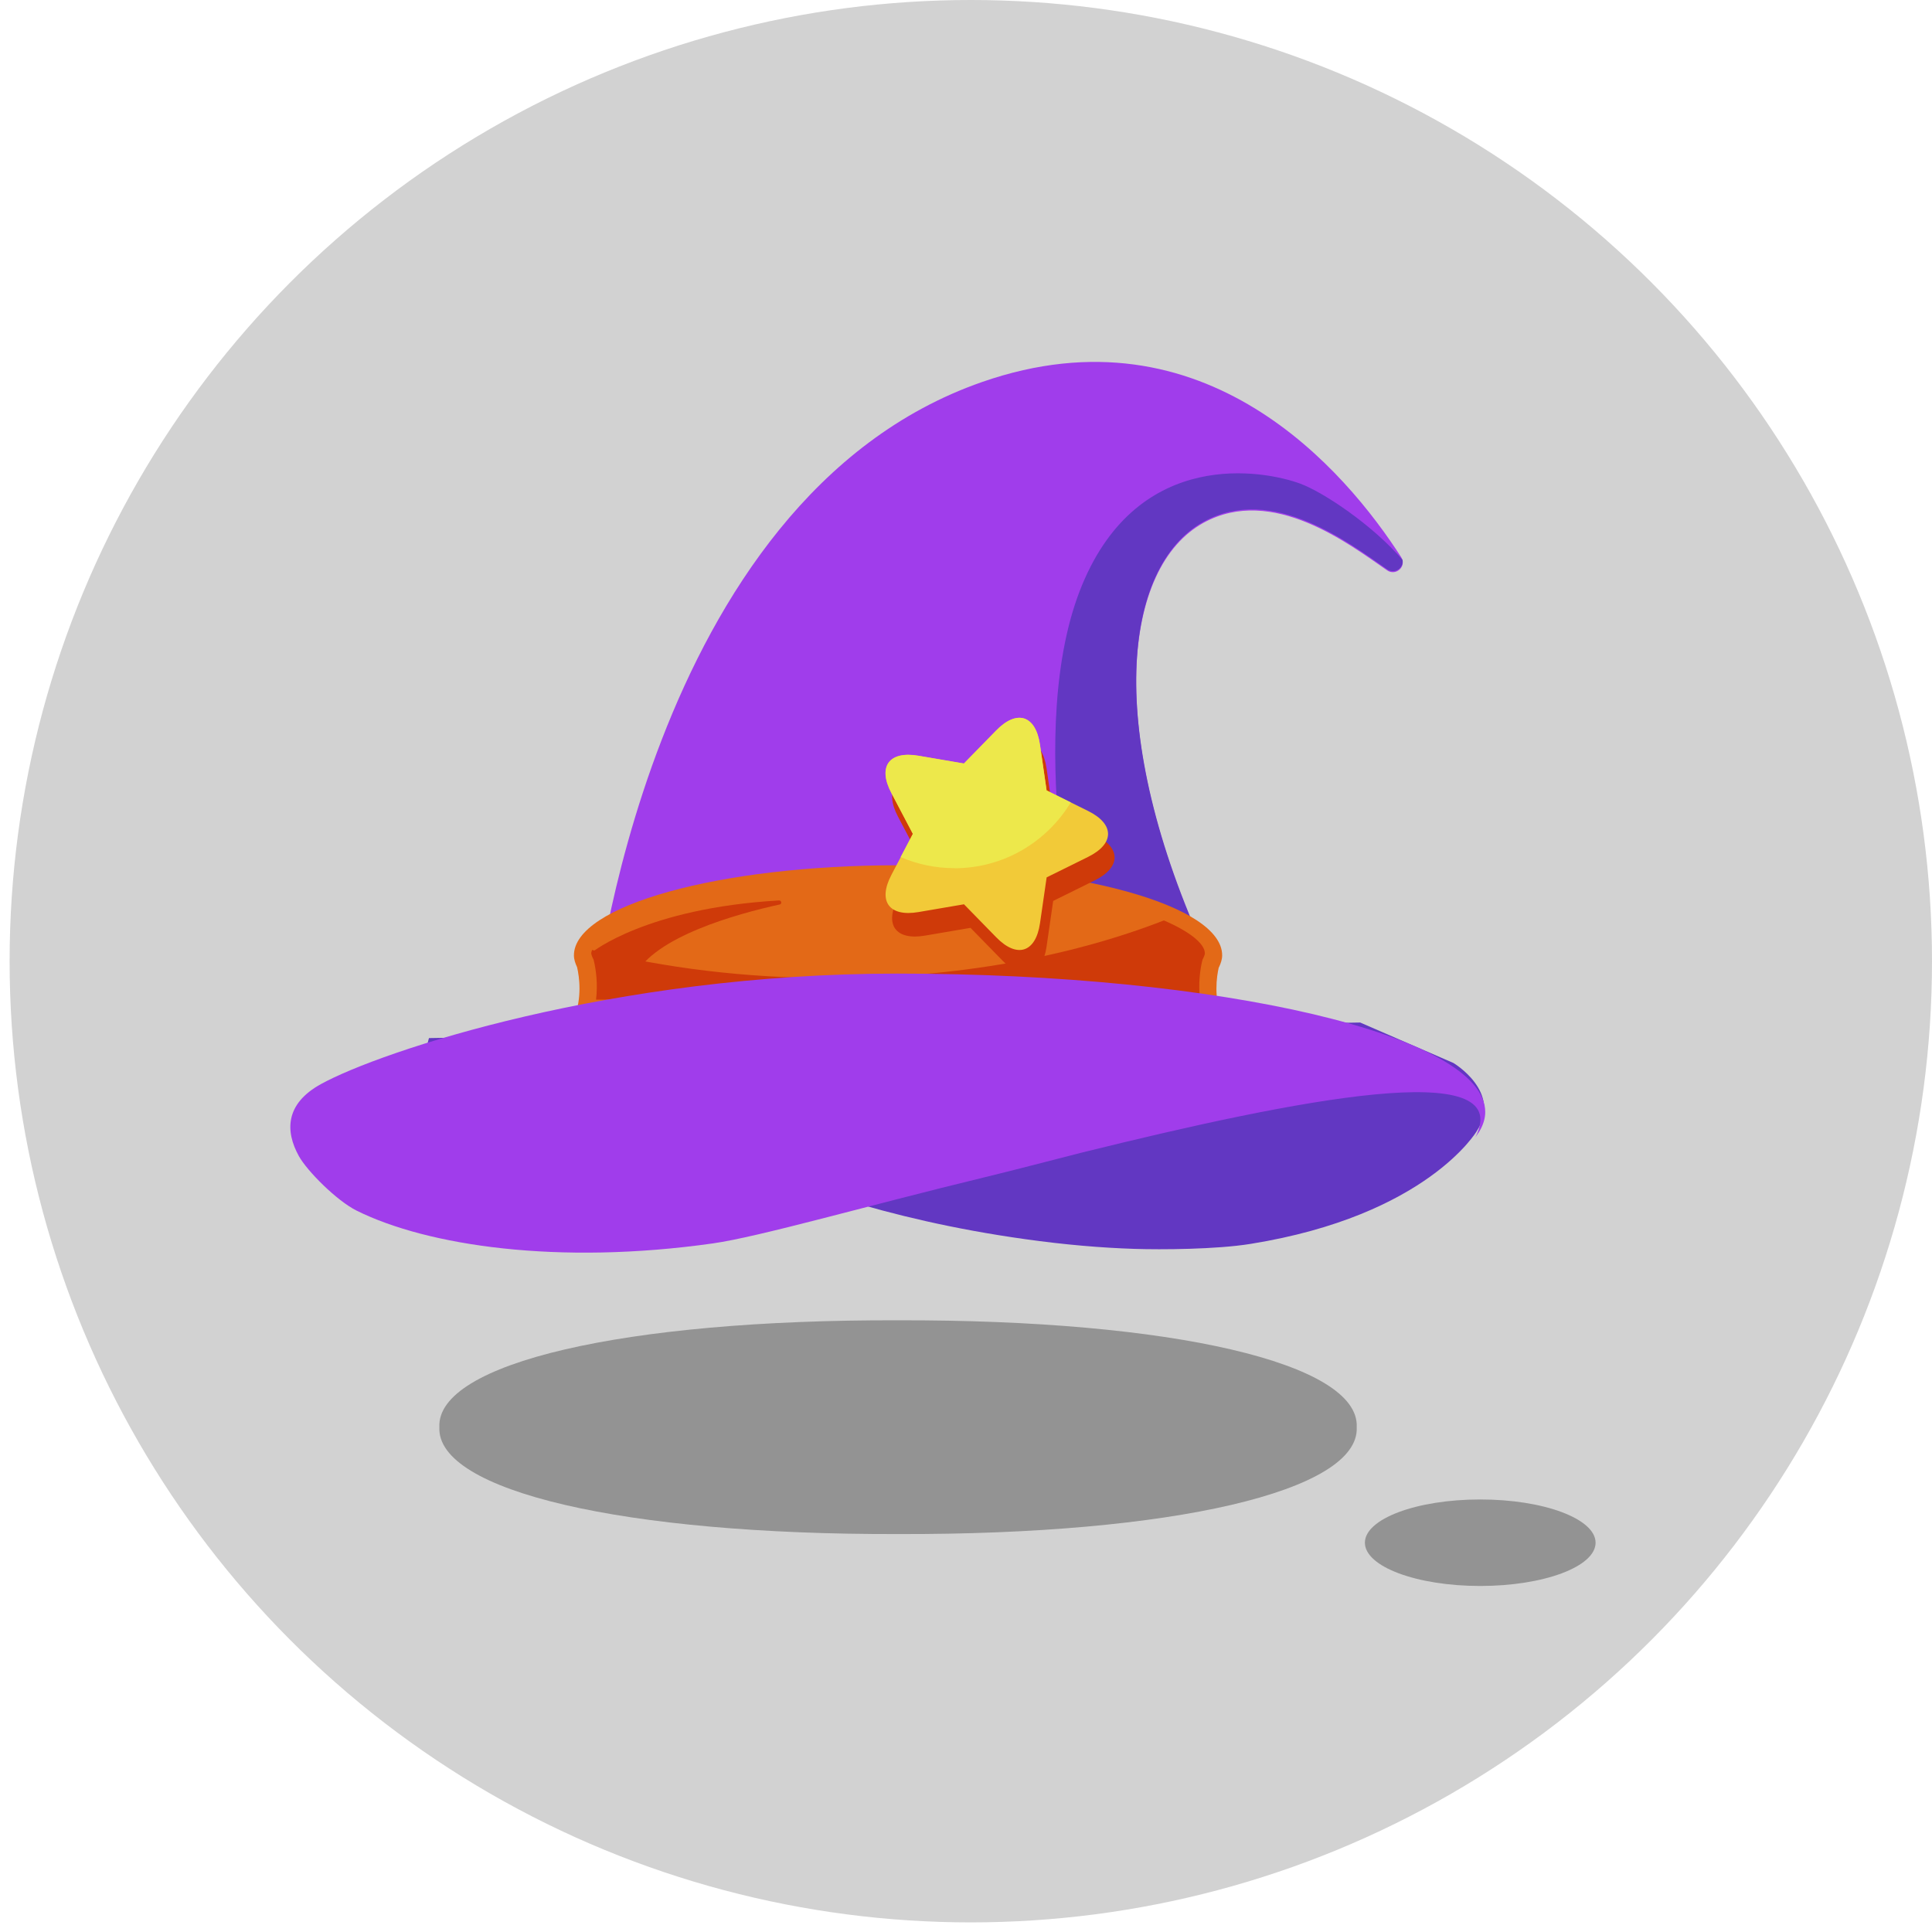
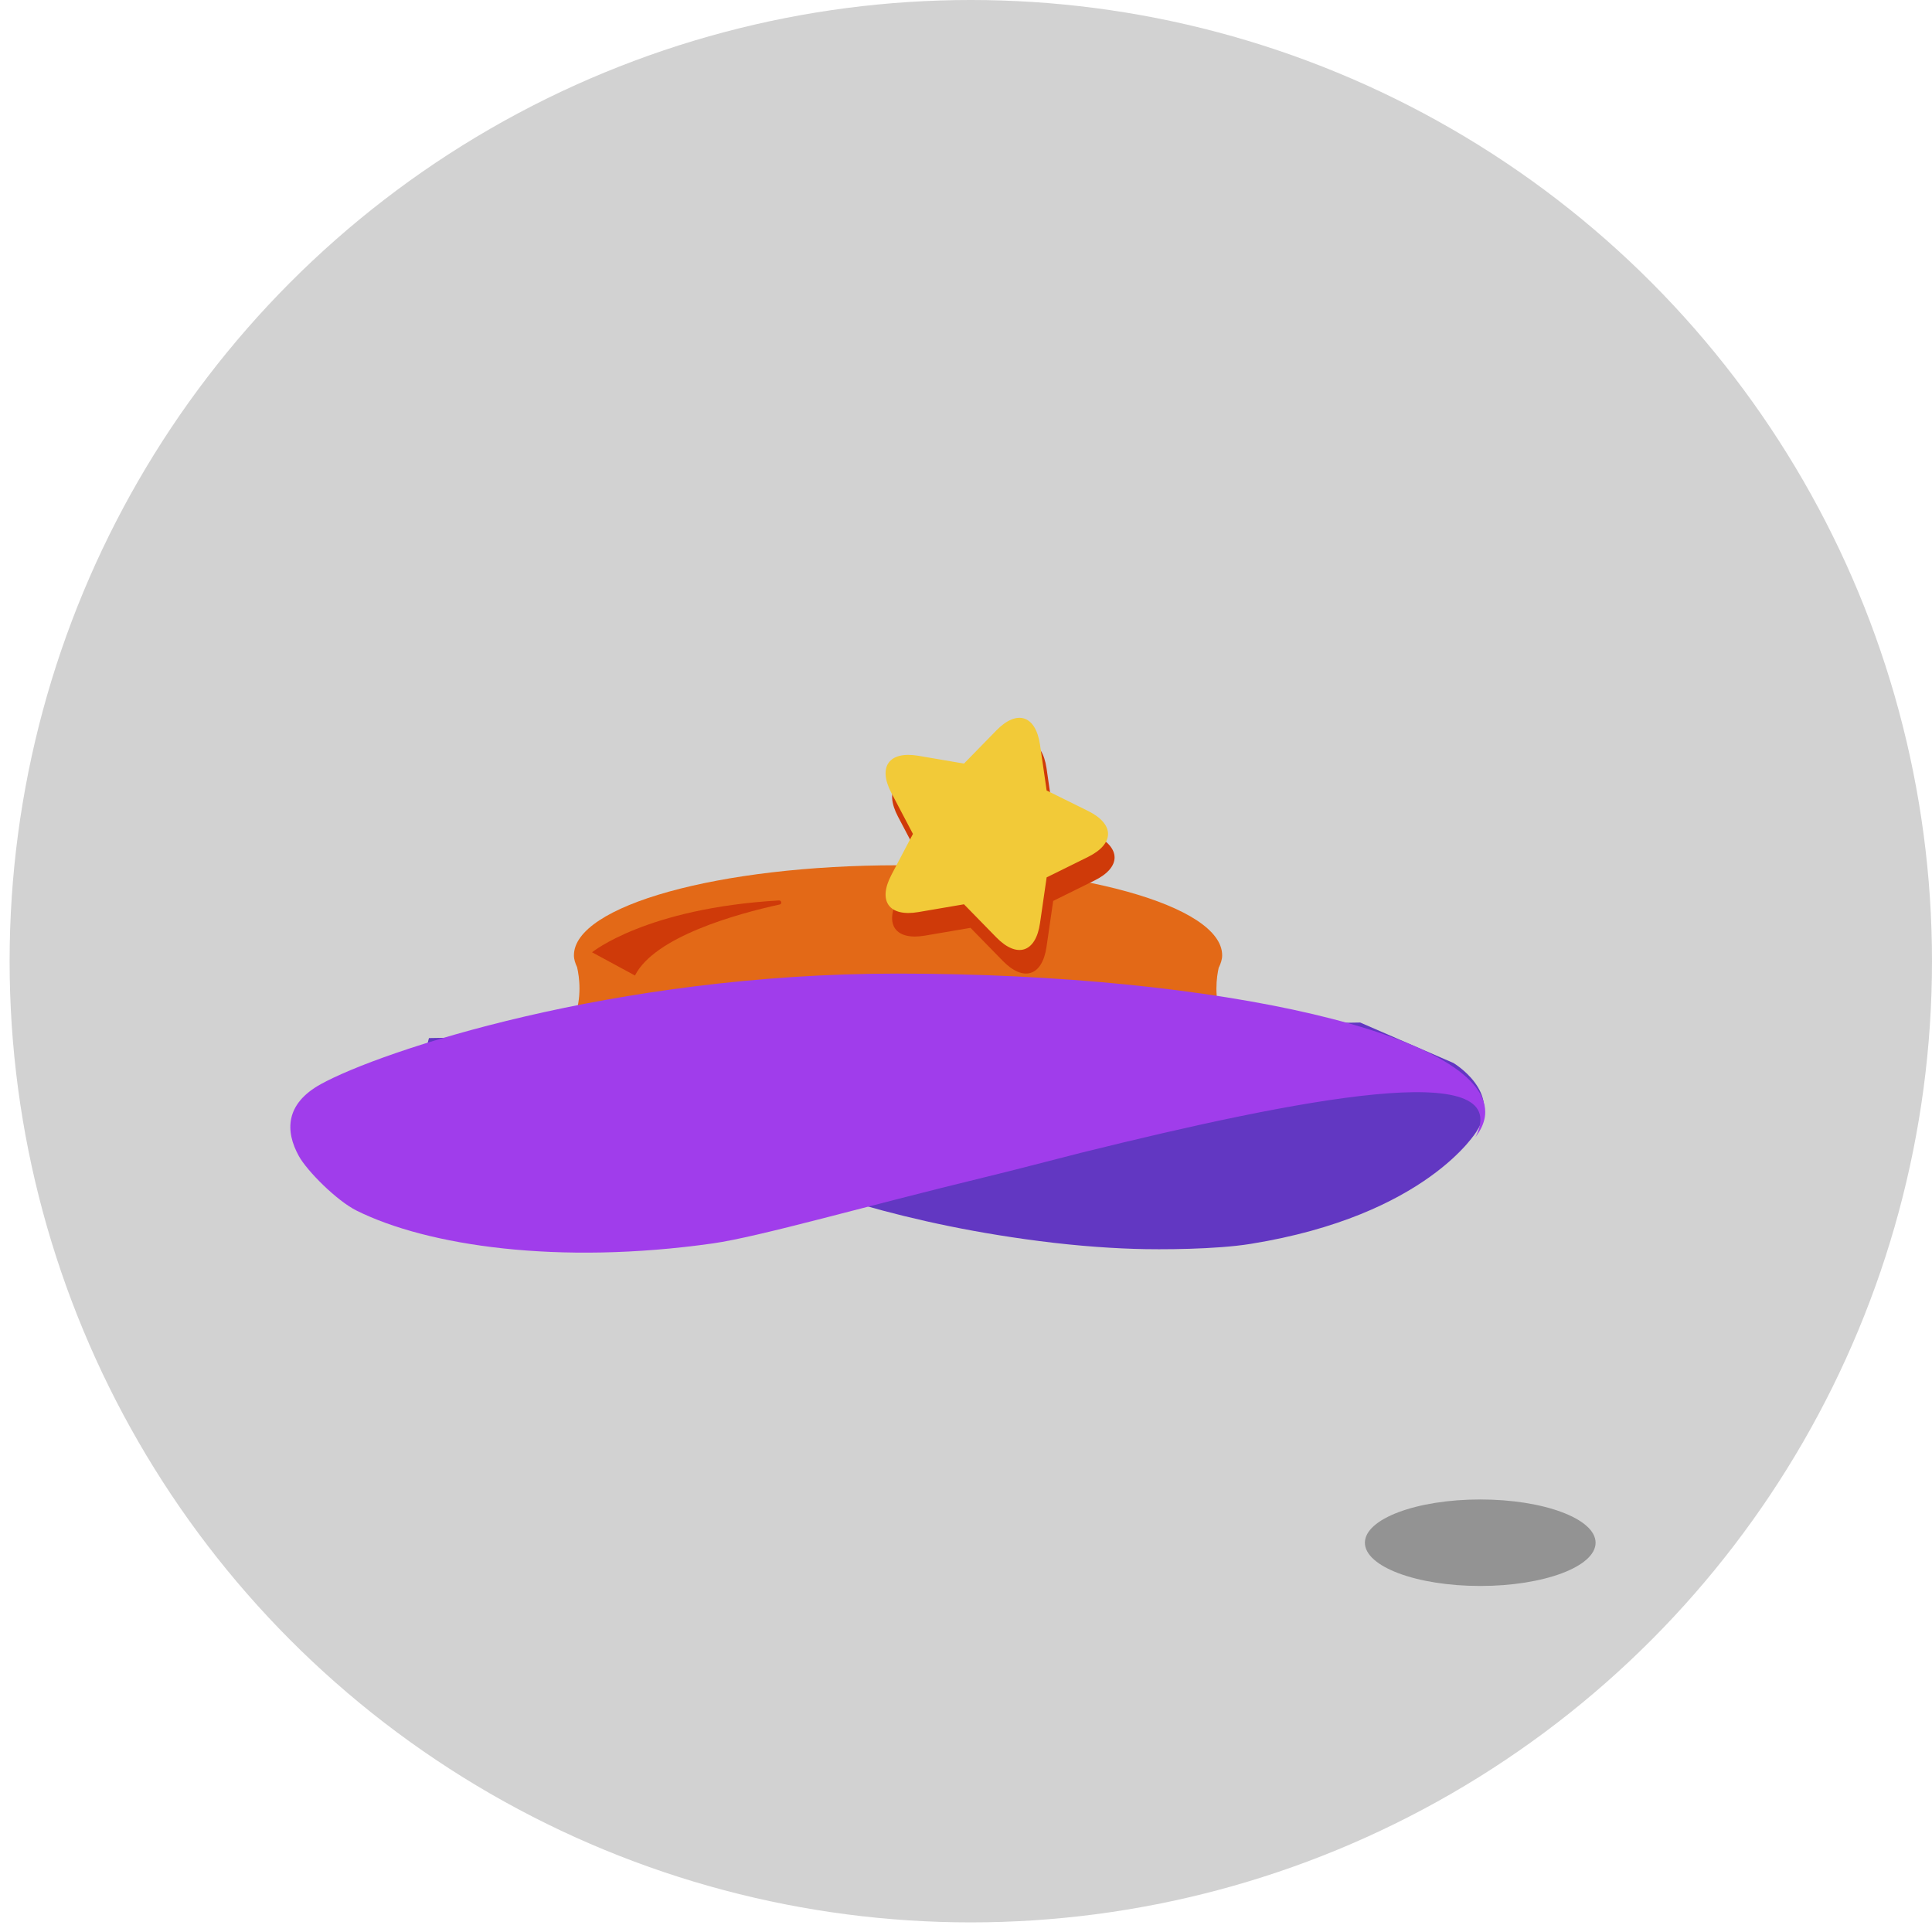
<svg xmlns="http://www.w3.org/2000/svg" id="icons" viewBox="0 0 201 201">
  <defs>
    <style>
      .cls-1 {
        fill: #939393;
      }

      .cls-2 {
        fill: #6237c2;
      }

      .cls-3 {
        fill: #a03deb;
      }

      .cls-4 {
        fill: #e36917;
      }

      .cls-5 {
        fill: #f2ca38;
      }

      .cls-6 {
        fill: #cf3a09;
      }

      .cls-7 {
        fill: #ede84b;
      }

      .cls-8 {
        fill: #d2d2d2;
      }
    </style>
  </defs>
  <circle class="cls-8" cx="101" cy="100" r="100" />
-   <path class="cls-1" d="m141.15,148.48c.32,6.65-19.18,11.2-47.72,11.12-28.54.07-48.04-4.47-47.72-11.12-.32-6.65,19.18-11.2,47.72-11.12,28.54-.07,48.04,4.47,47.72,11.12Z" />
  <ellipse class="cls-1" cx="154" cy="160.5" rx="12" ry="4.5" />
-   <path class="cls-3" d="m61.78,105s5.39-53.07,40.4-65.26c23.23-8.09,37.87,9.33,43.59,18.22.61.94-.53,2.01-1.45,1.38-3.93-2.71-11.93-8.9-19.11-4.95-8.32,4.58-10.45,21.69.39,45.17.82,1.78-.47,5.44-.47,5.44h-63.36Z" />
-   <path class="cls-2" d="m125.21,54.28c7.18-3.96,15.18,2.23,19.11,4.95.79.54,1.73-.16,1.6-.97-3.16-3.69-8.3-7.08-10.64-7.94-3.77-1.39-16.76-3.82-22.7,10.54-6.2,14.97-.16,39.92-.16,39.92,0,0,10.11,3.19,12.92,3.44.33-1.14.86-3.46.26-4.77-10.84-23.48-8.71-40.59-.39-45.17Z" />
  <g>
    <path class="cls-3" d="m153.9,117.7l-.28.41c.1-.14.19-.28.28-.41Z" />
    <path class="cls-3" d="m33.38,112.8l.02-.02s-.01.01-.02.02Z" />
    <path class="cls-3" d="m153.63,118.12s-.07.09-.1.13c0,.02-.01.03-.02.05l.12-.18Z" />
  </g>
  <path class="cls-2" d="m153.63,117.69s-5.18,8.77-23.52,11.72c-3.58.58-9.32.61-12.08.52-3.46-.11-7.24-.43-11.37-1.01-30.07-4.21-38.3-15.54-52.36-11.05-14.06,4.49-9.67-9.87-9.67-9.87l96.88-1.62,9.7,4.21s5.1,3.02,2.42,7.1Z" />
  <path class="cls-4" d="m126.82,100.63c.19-.41.33-.82.33-1.24,0-5.18-15.1-9.37-33.72-9.37s-33.72,4.2-33.72,9.37c0,.42.14.83.33,1.24.23,1,.54,3.17-.33,5.37h9.82c6.11,1.71,14.55,2.76,23.89,2.76s17.79-1.06,23.89-2.76h9.82c-.87-2.2-.56-4.37-.33-5.37Z" />
-   <path class="cls-6" d="m125.06,100.03l.05-.2.09-.18c.14-.29.15-.42.15-.47,0-.95-1.45-2.21-4.26-3.42-9.66,3.76-21.63,6-34.62,6-8.91,0-17.33-1.06-24.87-2.93-.04.12-.09.24-.09.35,0,.04.02.18.15.47l.09.18.05.2c.2.87.41,2.31.21,3.97h7.77l.24.07c6.22,1.74,14.54,2.69,23.41,2.69s17.18-.96,23.41-2.69l.24-.07h7.77c-.2-1.65.01-3.1.21-3.97Z" />
  <path class="cls-3" d="m93.33,101.29c-29.56,0-53.72,8.07-59.93,11.49-3.77,2.07-3.72,4.94-2.31,7.49.84,1.53,3.93,4.65,6.03,5.69,7.36,3.65,20.95,5.68,37.05,3.4,4.86-.69,15.92-3.89,28.39-6.91,3.03-.73,8.12-2.07,9.92-2.52,22.52-5.58,45.17-10.03,41.05-1.68.03-.04.07-.09.1-.13l.28-.41c.39-.66.61-1.33.61-2.02,0-7.95-27.39-14.4-61.18-14.4Z" />
  <path class="cls-6" d="m113.88,91.6l-4.31,2.13-.69,4.76c-.44,3.06-2.39,3.69-4.55,1.48l-3.36-3.44-4.74.81c-3.05.52-4.25-1.13-2.81-3.87l2.24-4.26-2.24-4.26c-1.44-2.74-.24-4.39,2.81-3.87l4.74.81,3.36-3.44c2.16-2.22,4.1-1.58,4.55,1.48l.69,4.76,4.31,2.13c2.77,1.37,2.77,3.41,0,4.78Z" />
  <path class="cls-5" d="m113.2,89.15l-4.31,2.13-.69,4.76c-.44,3.06-2.39,3.69-4.55,1.48l-3.36-3.44-4.74.81c-3.05.52-4.25-1.13-2.81-3.87l2.24-4.26-2.24-4.26c-1.44-2.74-.24-4.39,2.81-3.87l4.74.81,3.36-3.44c2.16-2.22,4.1-1.58,4.55,1.48l.69,4.76,4.31,2.13c2.77,1.37,2.77,3.41,0,4.78Z" />
  <path class="cls-6" d="m61.6,99.07s5.62-4.59,19.44-5.39c.26-.02.34.36.08.42-4.44.97-13.01,3.34-15.06,7.39l-4.47-2.42Z" />
-   <path class="cls-7" d="m99.29,90.33c5.14,0,9.63-2.75,12.11-6.85l-2.52-1.25-.69-4.76c-.44-3.06-2.39-3.69-4.55-1.48l-3.36,3.44-4.74-.81c-3.05-.52-4.25,1.13-2.81,3.87l2.24,4.26-1.27,2.42c1.72.74,3.61,1.15,5.59,1.15Z" />
</svg>